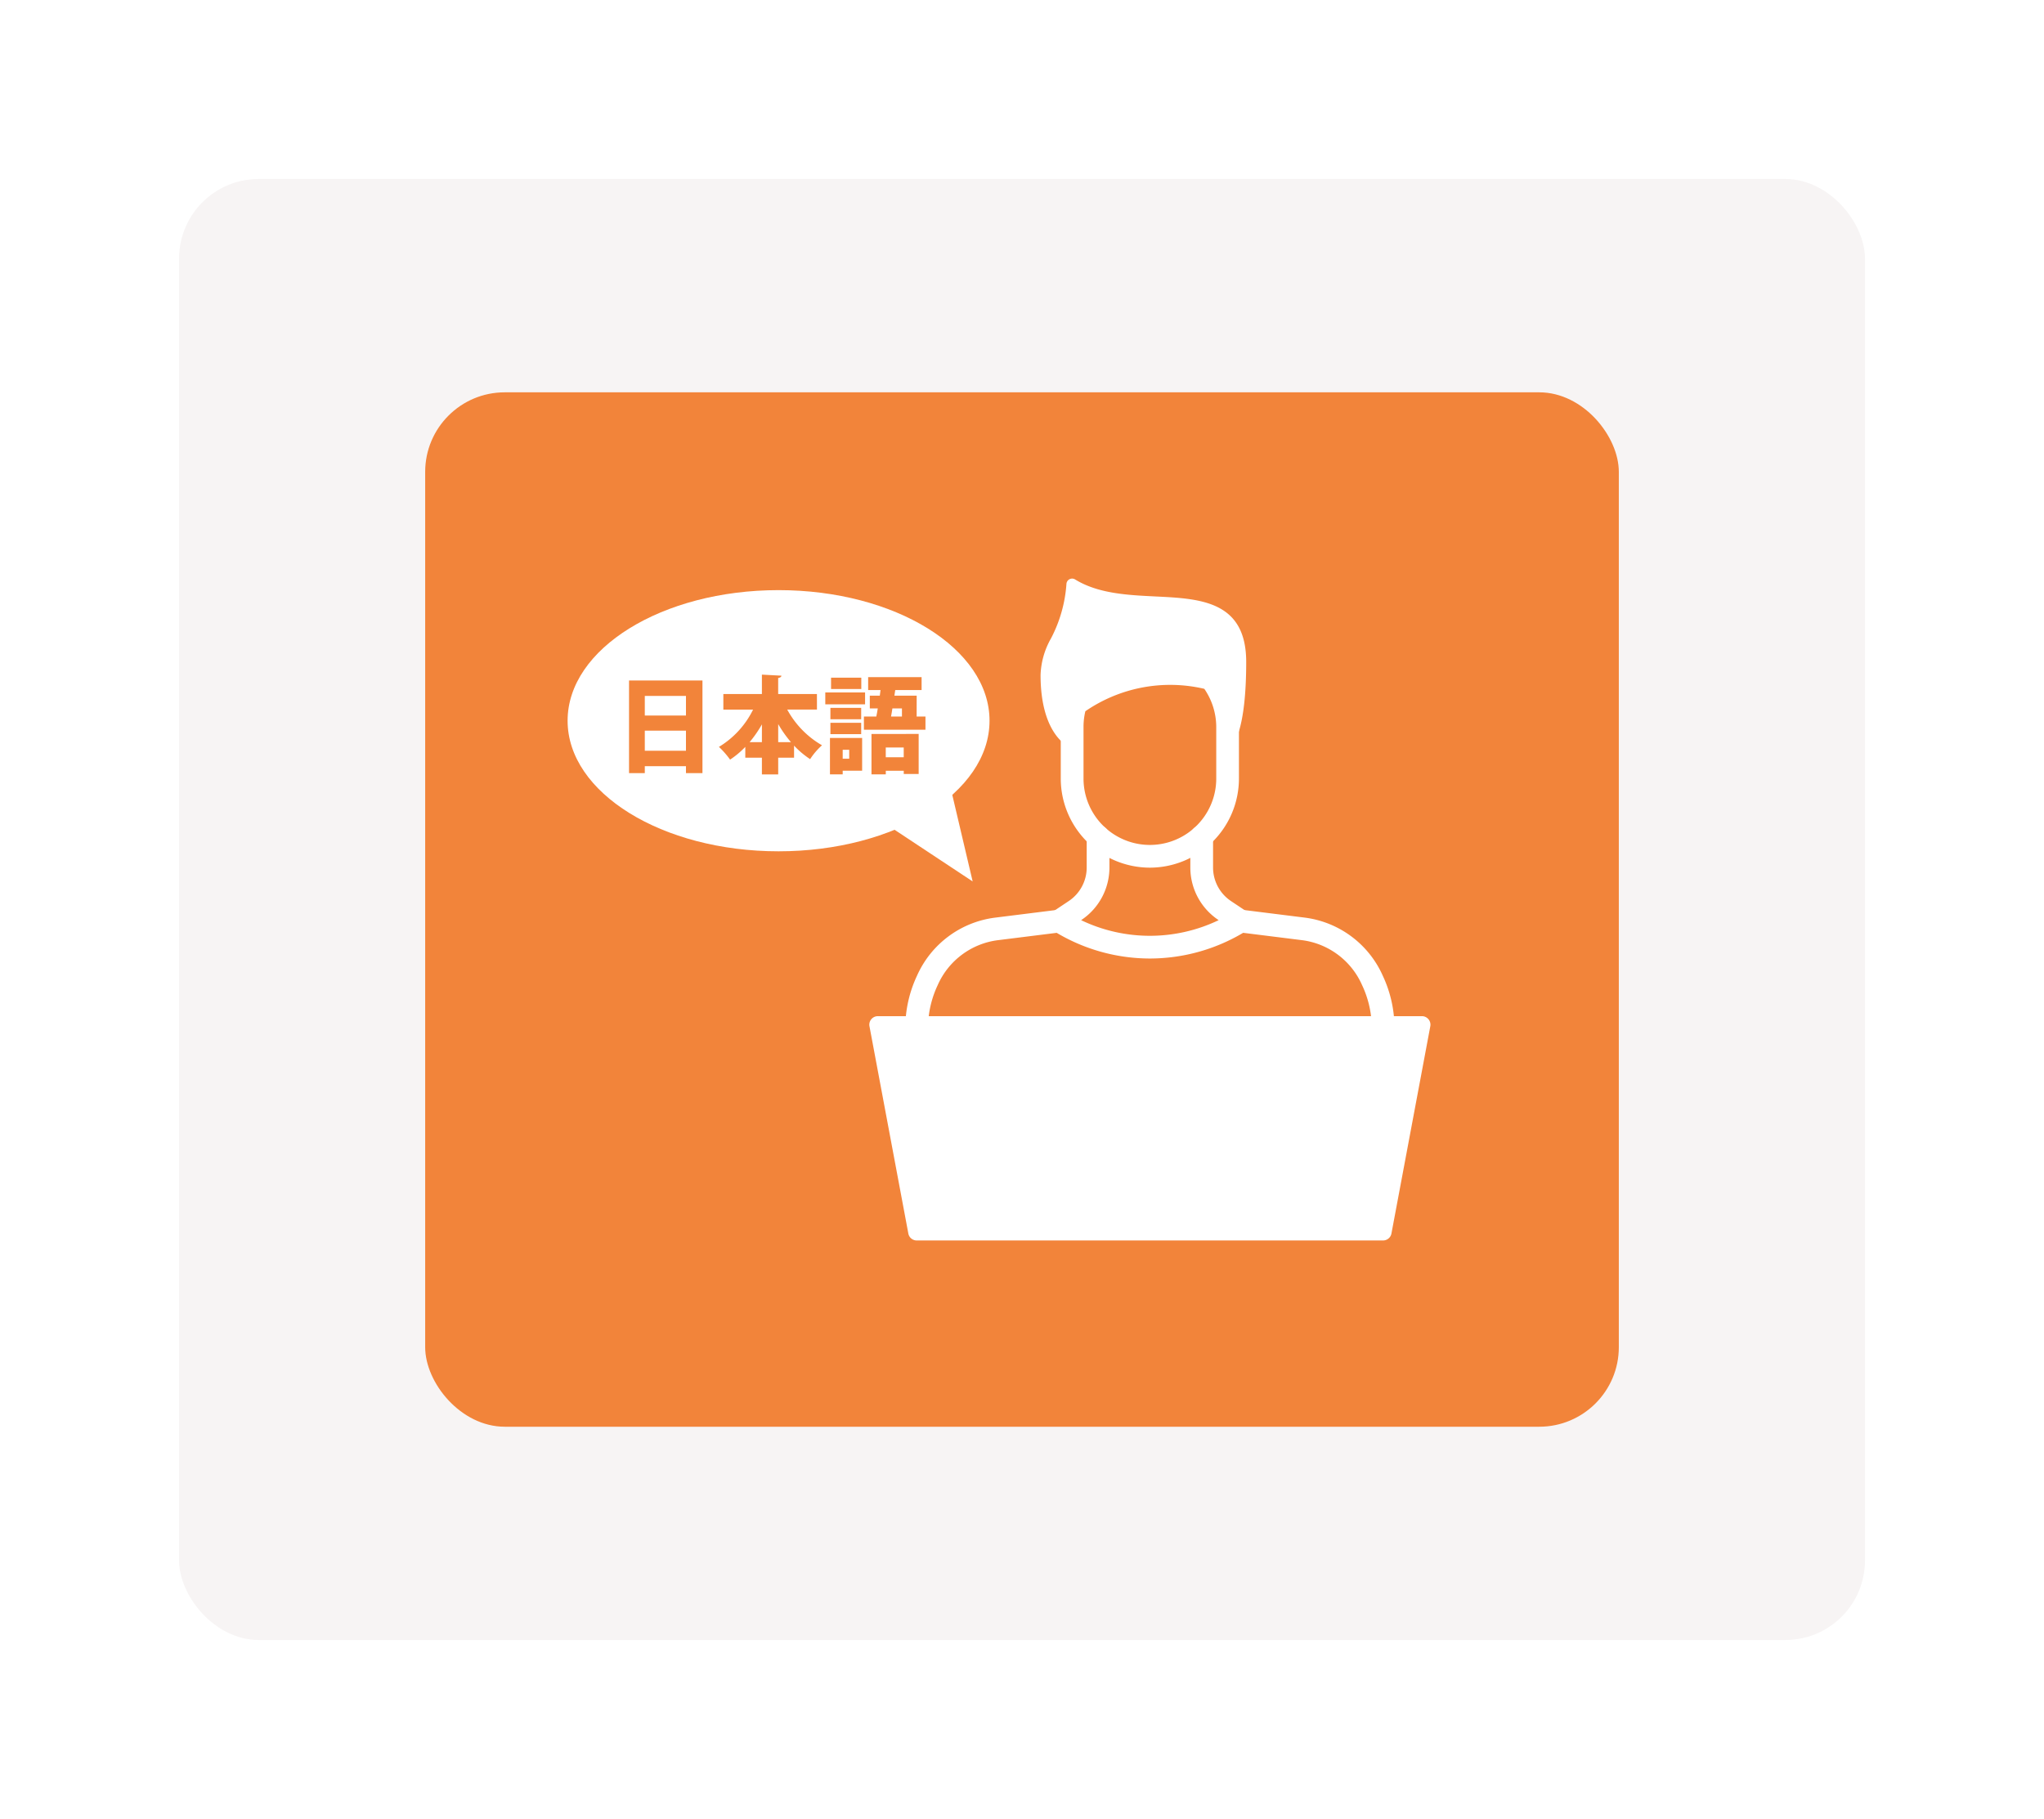
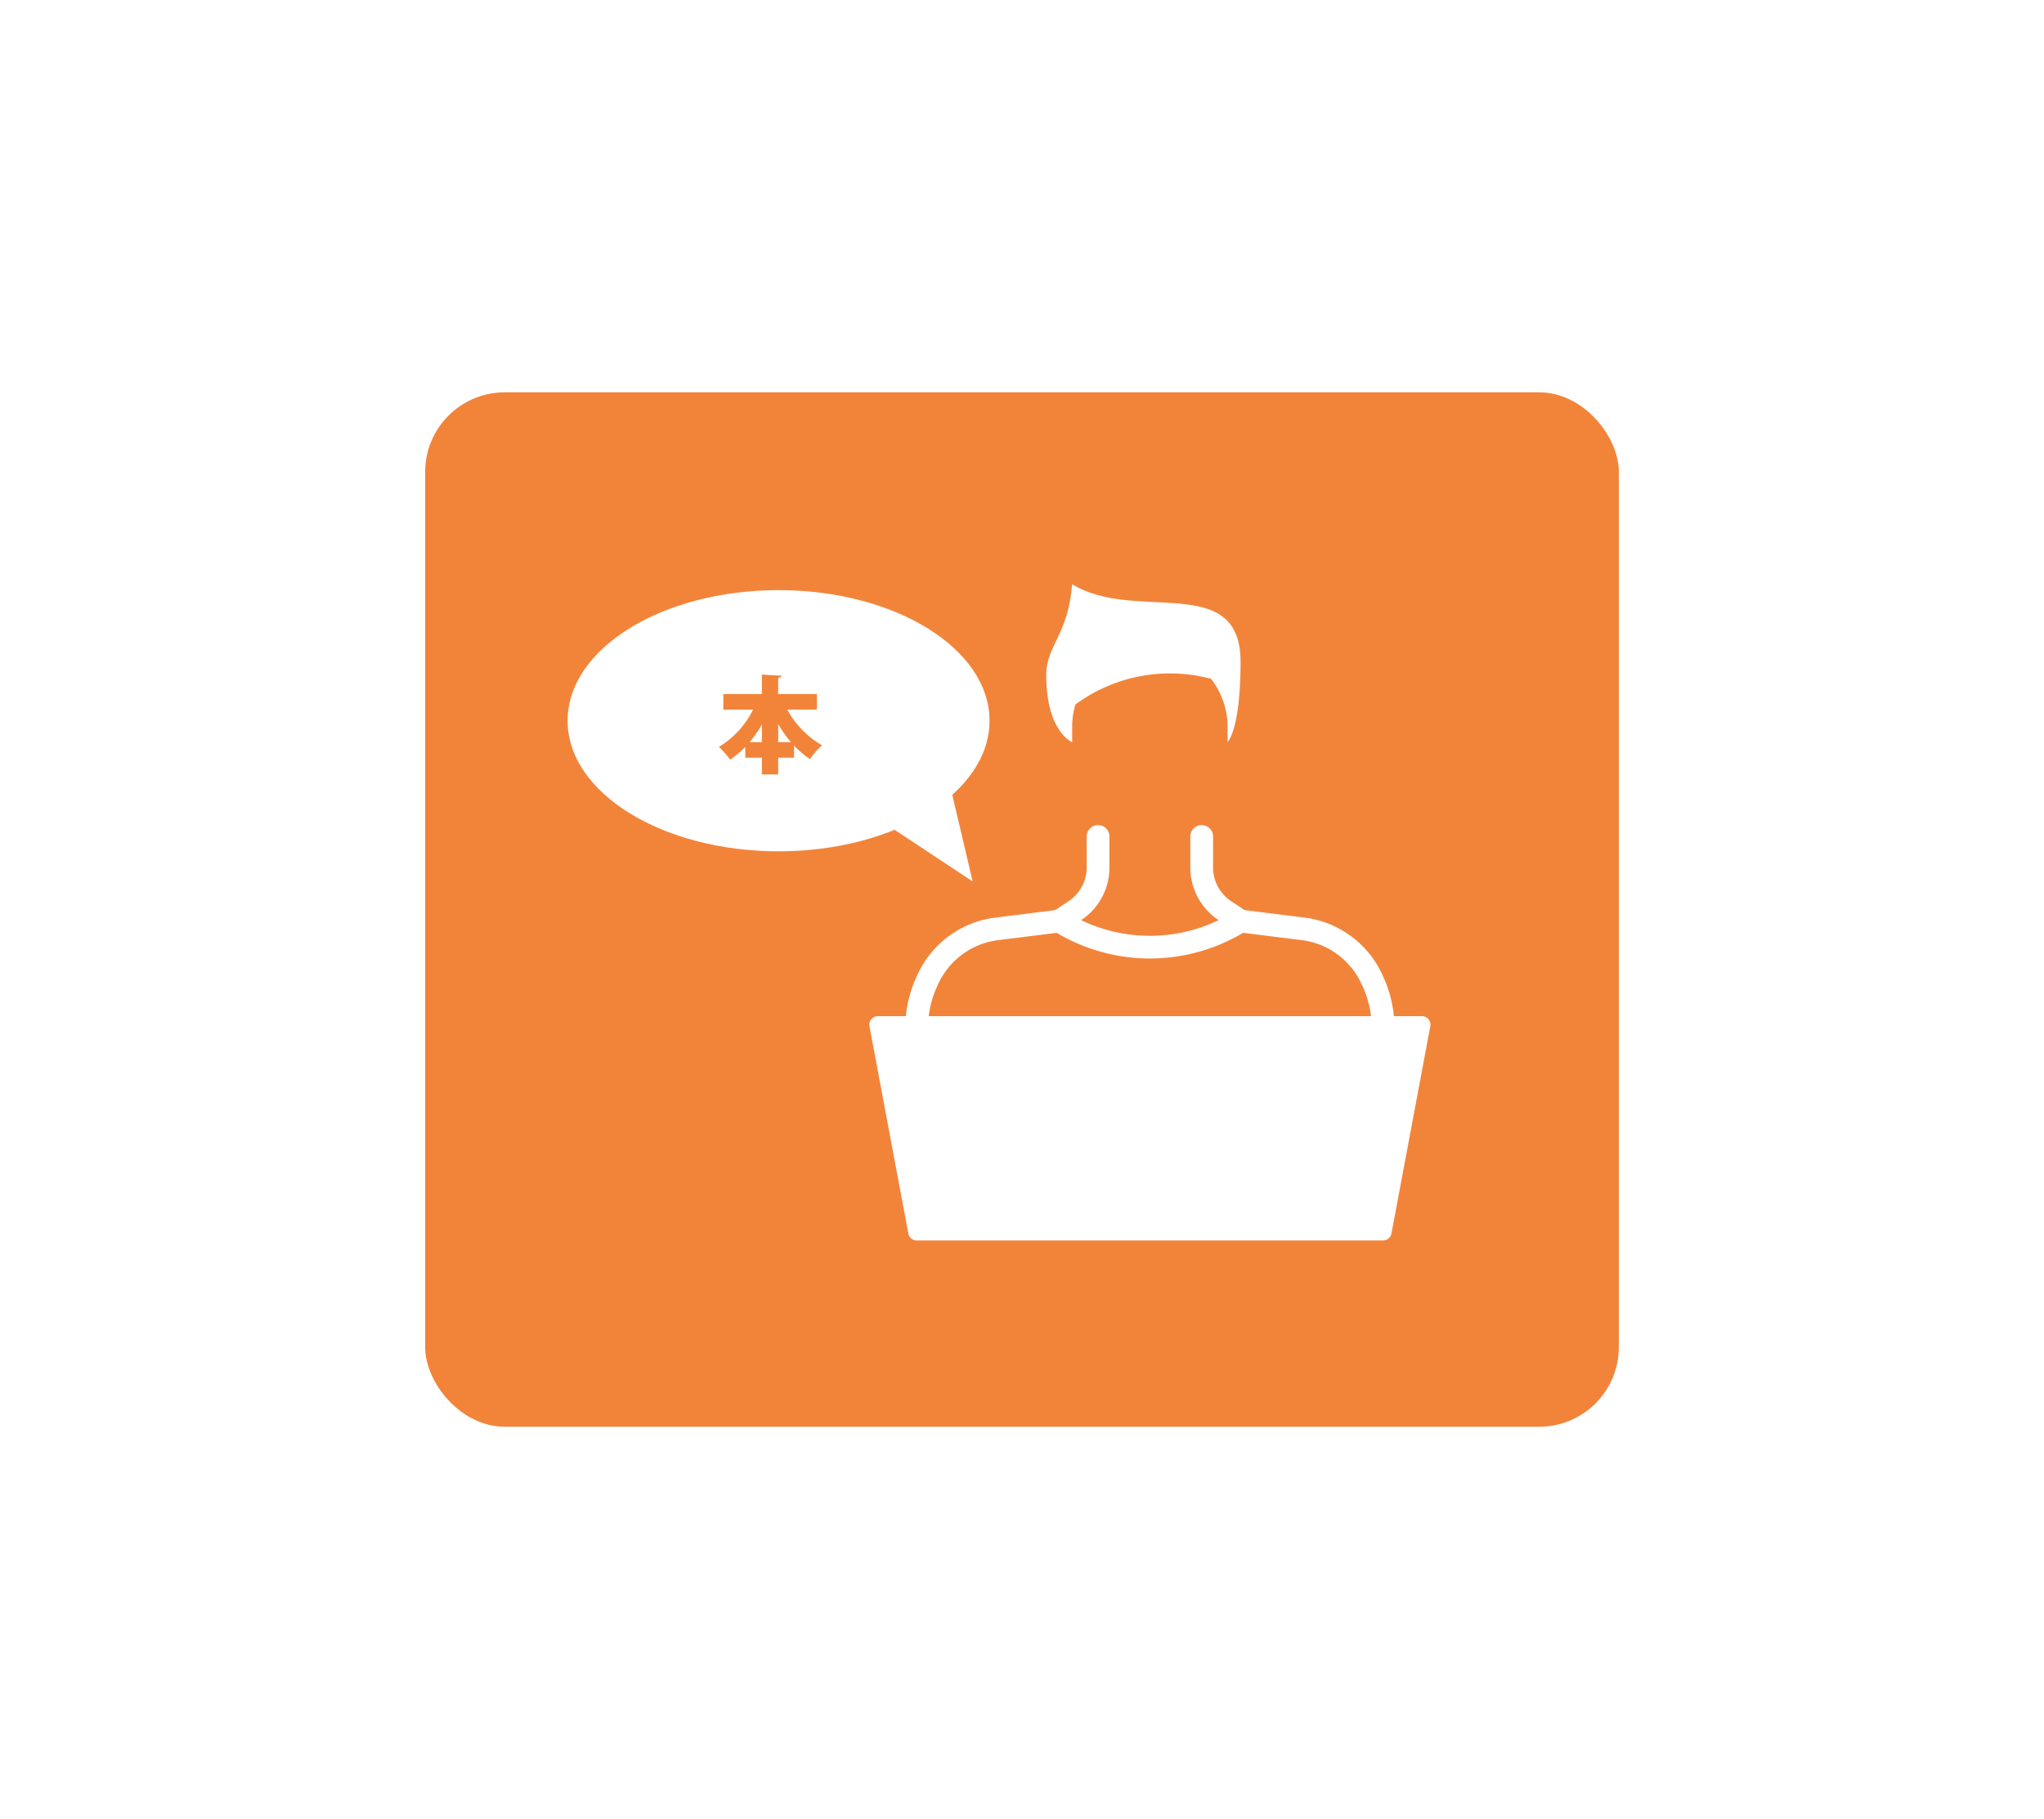
<svg xmlns="http://www.w3.org/2000/svg" width="256.86" height="228.612" viewBox="0 0 256.86 228.612">
  <defs>
    <filter id="長方形_158" x="0" y="0" width="256.86" height="228.612" filterUnits="userSpaceOnUse">
      <feOffset input="SourceAlpha" />
      <feGaussianBlur stdDeviation="7.5" result="blur" />
      <feFlood flood-opacity="0.2" />
      <feComposite operator="in" in2="blur" />
      <feComposite in="SourceGraphic" />
    </filter>
  </defs>
  <g id="グループ_331" data-name="グループ 331" transform="translate(-759.656 -649.774)">
    <g transform="matrix(1, 0, 0, 1, 759.66, 649.77)" filter="url(#長方形_158)">
-       <rect id="長方形_158-2" data-name="長方形 158" width="211.86" height="183.612" rx="10" transform="translate(22.5 22.5)" fill="#f7f4f4" />
-     </g>
+       </g>
    <rect id="長方形_159" data-name="長方形 159" width="150" height="130" rx="10" transform="translate(813.086 699.08)" fill="#f2843a" />
    <g id="グループ_328" data-name="グループ 328">
      <g id="グループ_325" data-name="グループ 325">
        <path id="パス_260" data-name="パス 260" d="M894.389,743.044s-3.256-1.272-3.256-8.445c0-3.713,2.748-4.985,3.256-11.4,7.936,4.884,21.163-1.628,21.163,9.767,0,8.547-1.628,10.073-1.628,10.073" fill="#fff" />
-         <path id="パス_261" data-name="パス 261" d="M894.389,743.758a.716.716,0,0,1-.259-.049c-.152-.059-3.711-1.536-3.711-9.11a9.927,9.927,0,0,1,1.3-4.571,17.271,17.271,0,0,0,1.953-6.881.714.714,0,0,1,1.086-.551c2.906,1.788,6.586,1.968,10.146,2.141,5.583.273,11.357.555,11.357,8.234,0,8.43-1.544,10.3-1.853,10.594a.714.714,0,0,1-.977-1.042h0s1.4-1.7,1.4-9.552c0-6.319-4.194-6.524-10-6.807-3.214-.157-6.815-.333-9.85-1.817a18.78,18.78,0,0,1-1.978,6.3,8.559,8.559,0,0,0-1.164,3.953c0,6.5,2.774,7.769,2.8,7.78a.714.714,0,0,1-.26,1.379Z" fill="#fff" />
      </g>
      <g id="グループ_326" data-name="グループ 326">
        <path id="パス_262" data-name="パス 262" d="M911.84,735.087l.018.017a9.9,9.9,0,0,1,2.066,6.007v6.512a9.768,9.768,0,0,1-19.535,0v-6.512a9.928,9.928,0,0,1,.407-2.8A20.02,20.02,0,0,1,911.84,735.087Z" fill="#f2843a" />
-         <path id="パス_263" data-name="パス 263" d="M904.157,758.818a11.208,11.208,0,0,1-11.2-11.2v-6.512a11.3,11.3,0,0,1,.464-3.2,1.424,1.424,0,0,1,.466-.705,21.309,21.309,0,0,1,18.33-3.495,1.429,1.429,0,0,1,.619.356l.017.017a1.489,1.489,0,0,1,.129.145,11.328,11.328,0,0,1,2.366,6.882v6.512A11.208,11.208,0,0,1,904.157,758.818Zm-8.109-19.658a8.358,8.358,0,0,0-.231,1.951v6.512a8.339,8.339,0,0,0,16.679,0v-6.512a8.486,8.486,0,0,0-1.5-4.769A18.81,18.81,0,0,0,896.048,739.16Z" fill="#fff" />
      </g>
      <path id="パス_264" data-name="パス 264" d="M904.157,770.236a22.972,22.972,0,0,1-12.149-3.493,1.428,1.428,0,0,1-.039-2.4l1.984-1.323a5.072,5.072,0,0,0,2.264-4.23V754.9a1.428,1.428,0,1,1,2.856,0v3.894a7.924,7.924,0,0,1-3.536,6.607l-.023.015a19.984,19.984,0,0,0,17.286,0l-.024-.016a7.921,7.921,0,0,1-3.536-6.606V754.9a1.428,1.428,0,1,1,2.856,0v3.894a5.072,5.072,0,0,0,2.264,4.23l1.984,1.323a1.428,1.428,0,0,1-.038,2.4A22.984,22.984,0,0,1,904.157,770.236Z" fill="#fff" />
      <g id="グループ_327" data-name="グループ 327">
        <path id="パス_265" data-name="パス 265" d="M933.459,804.6l4.884-26.047H869.97l4.884,26.047Z" fill="#fff" />
        <path id="パス_266" data-name="パス 266" d="M933.46,805.671H874.854a1.07,1.07,0,0,1-1.052-.874l-4.884-26.047a1.07,1.07,0,0,1,1.052-1.268h68.373a1.072,1.072,0,0,1,1.053,1.268L934.512,804.8A1.071,1.071,0,0,1,933.46,805.671Zm-57.717-2.142H932.57l4.483-23.9H871.261Z" fill="#fff" />
      </g>
      <path id="パス_267" data-name="パス 267" d="M933.46,779.981a1.428,1.428,0,0,1-1.428-1.428,12.68,12.68,0,0,0-1.222-5,9.58,9.58,0,0,0-7.55-5.624l-7.885-.985a1.428,1.428,0,0,1,.354-2.834l7.885.986a12.449,12.449,0,0,1,9.811,7.308,15.463,15.463,0,0,1,1.463,6.146A1.428,1.428,0,0,1,933.46,779.981Z" fill="#fff" />
      <path id="パス_268" data-name="パス 268" d="M874.854,779.981a1.428,1.428,0,0,1-1.428-1.428,15.47,15.47,0,0,1,1.462-6.146A12.449,12.449,0,0,1,884.7,765.1l7.885-.986a1.428,1.428,0,0,1,.355,2.834l-7.886.985a9.58,9.58,0,0,0-7.55,5.624,12.677,12.677,0,0,0-1.221,5A1.428,1.428,0,0,1,874.854,779.981Z" fill="#fff" />
    </g>
    <g id="グループ_329" data-name="グループ 329">
      <ellipse id="楕円形_11" data-name="楕円形 11" cx="26.511" cy="16.412" rx="26.511" ry="16.412" transform="translate(830.984 723.939)" fill="#fff" />
      <path id="パス_269" data-name="パス 269" d="M870.292,752.88l11.594,7.671-2.865-12.173Z" fill="#fff" />
    </g>
    <g id="グループ_330" data-name="グループ 330">
-       <path id="パス_270" data-name="パス 270" d="M838.705,735.295h9.226v11.642h-2.072v-.872h-5.174v.872h-1.98Zm7.154,1.94h-5.174V739.7h5.174Zm-5.174,6.89h5.174V741.6h-5.174Z" fill="#f2843a" />
      <path id="パス_271" data-name="パス 271" d="M862.319,738.951h-3.735a11.517,11.517,0,0,0,4.369,4.487,8.622,8.622,0,0,0-1.492,1.743,11.166,11.166,0,0,1-2.019-1.7V745h-1.993v2.1H855.4V745h-2.086v-1.359a11.013,11.013,0,0,1-1.913,1.6,10.733,10.733,0,0,0-1.4-1.6,11.267,11.267,0,0,0,4.29-4.686h-3.735V737H855.4v-2.441l2.455.132c-.013.145-.132.237-.409.29V737h4.87Zm-6.916,1.861a15.215,15.215,0,0,1-1.544,2.23H855.4Zm2.046,2.23h1.6a14.8,14.8,0,0,1-1.6-2.27Z" fill="#f2843a" />
-       <path id="パス_272" data-name="パス 272" d="M868.366,736.8v1.491h-5V736.8Zm-.37,5.715v4.118h-2.442v.462h-1.6v-4.58Zm-.119-3.776v1.426H864.01v-1.426Zm-3.867,3.3v-1.425h3.867v1.425Zm3.881-7.1v1.426h-3.8v-1.426Zm-1.518,9.068h-.819v1.122h.819Zm8.473-4.184h1.109v1.663H868.22v-1.663h1.558c.066-.317.132-.66.184-1.016h-1V737.2h1.254l.093-.7h-1.557v-1.624h6.717V736.5h-3.312l-.106.7h2.8Zm-5.675,7.273v-5.082H875.1v5.029h-1.874v-.4h-2.257v.449Zm4.052-3.379h-2.257v1.227h2.257Zm-.224-4.91h-1.2c-.052.356-.106.7-.172,1.016H873Z" fill="#f2843a" />
    </g>
  </g>
</svg>